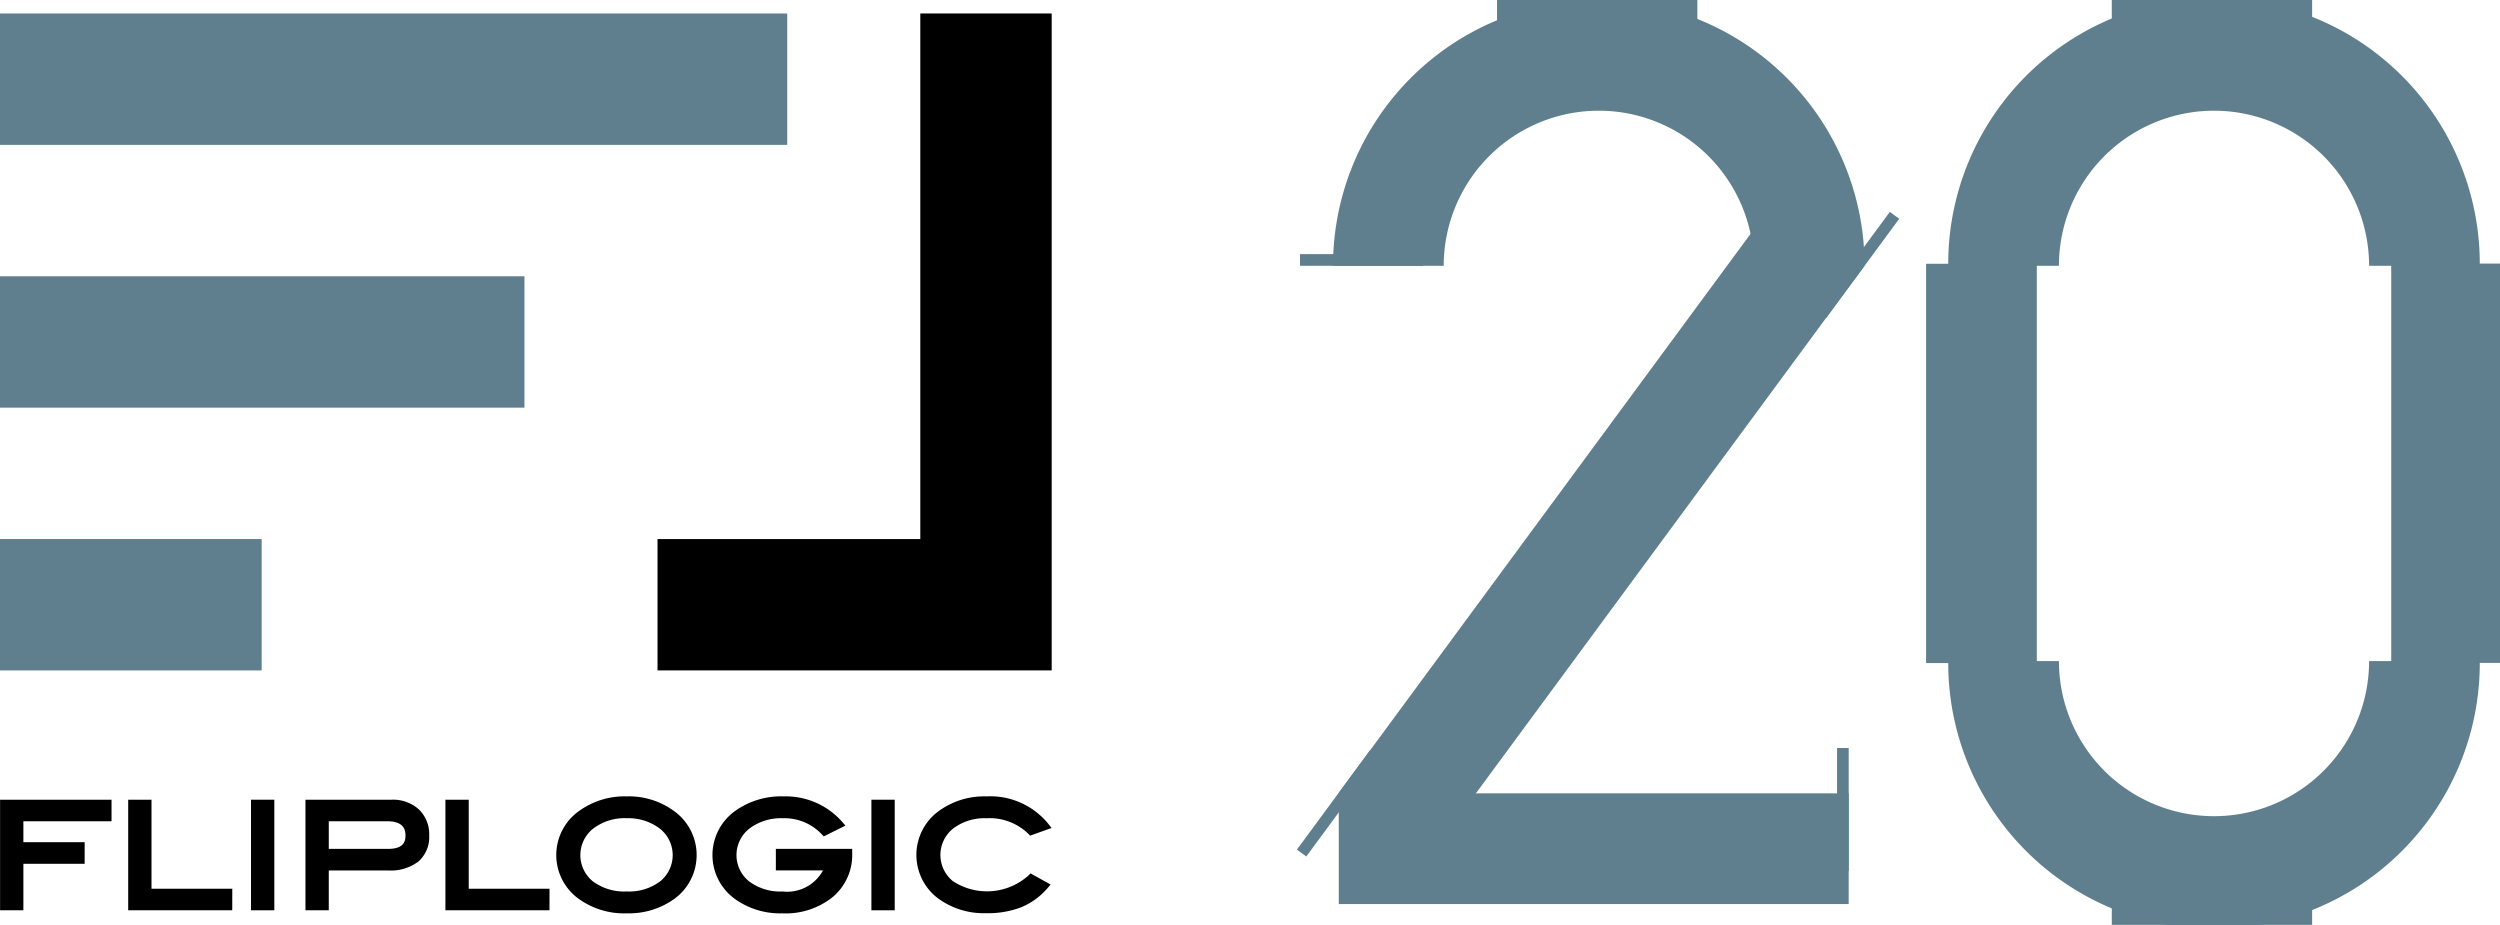
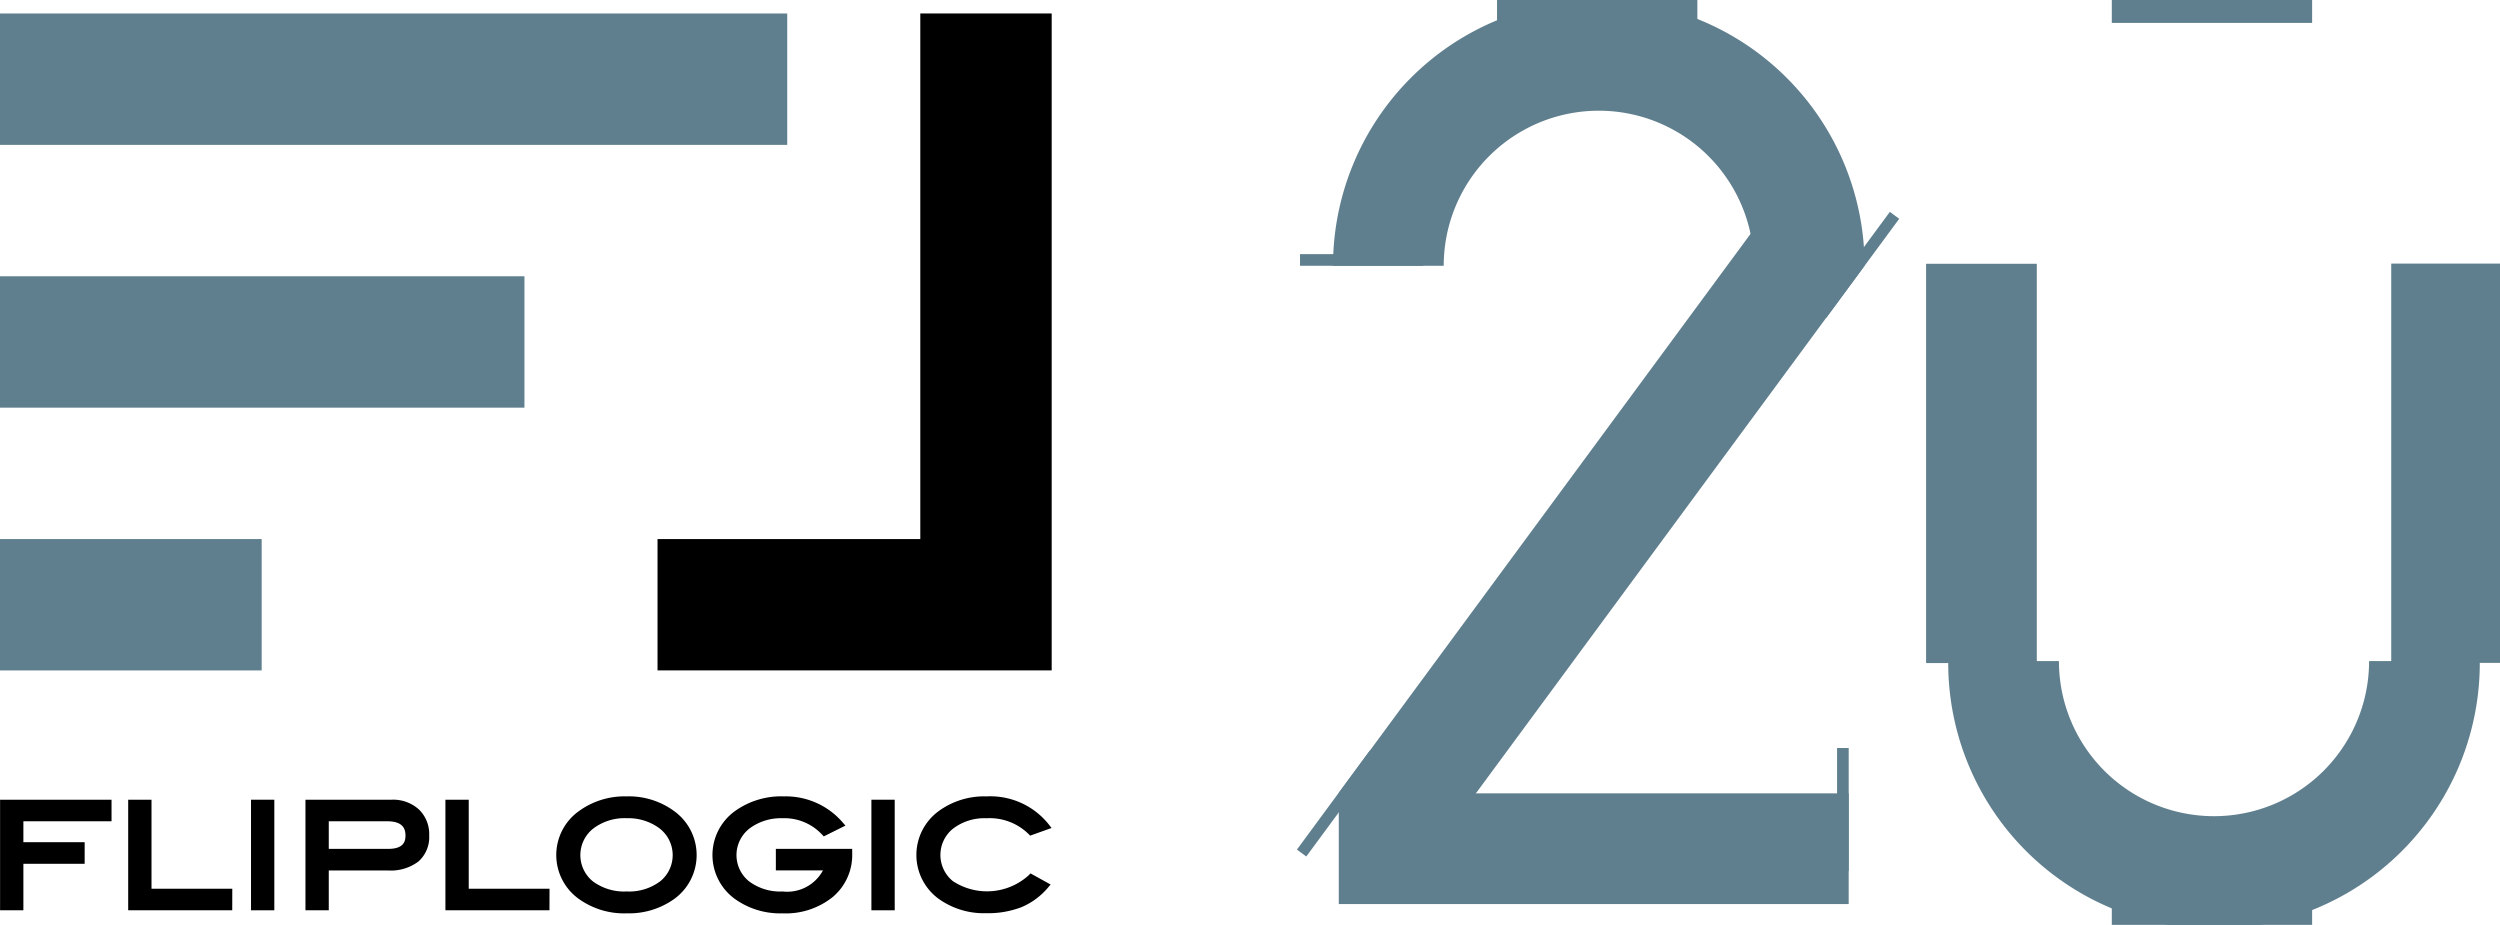
<svg xmlns="http://www.w3.org/2000/svg" width="173" height="64" viewBox="0 0 173 64">
  <defs>
    <clipPath id="clip-fl-20th-logo-fliplogic-header">
      <rect width="173" height="64" />
    </clipPath>
  </defs>
  <g id="fl-20th-logo-fliplogic-header" clip-path="url(#clip-fl-20th-logo-fliplogic-header)">
    <g id="グループ_2088" data-name="グループ 2088" transform="translate(14692.986 6075.145)">
      <path id="パス_9678" data-name="パス 9678" d="M2453.2,264.311h-1.613v-7.652h7.713v1.492h-6.1V259.6h4.24v1.492h-4.24Z" transform="translate(-17144.568 -6276.464)" />
      <path id="パス_9679" data-name="パス 9679" d="M2466.792,264.311h-7.2v-7.652h1.613v6.16h5.591Z" transform="translate(-17143.707 -6276.464)" />
      <rect id="長方形_635" data-name="長方形 635" width="1.613" height="7.652" transform="translate(-14675.616 -6019.805)" />
      <path id="パス_9680" data-name="パス 9680" d="M2472.279,264.311h-1.613v-7.652h5.947a2.661,2.661,0,0,1,1.9.671,2.366,2.366,0,0,1,.715,1.8,2.243,2.243,0,0,1-.749,1.808,3.182,3.182,0,0,1-2.1.618h-4.1Zm0-4.251h4.124c1.061,0,1.184-.522,1.184-.915,0-.425-.131-.994-1.264-.994h-4.044Z" transform="translate(-17142.514 -6276.464)" />
      <path id="パス_9681" data-name="パス 9681" d="M2486.609,264.311h-7.2v-7.652h1.613v6.16h5.591Z" transform="translate(-17141.572 -6276.464)" />
      <path id="パス_9682" data-name="パス 9682" d="M2491.2,264.545a5.368,5.368,0,0,1-3.324-1.012,3.733,3.733,0,0,1,.02-6.059,5.355,5.355,0,0,1,3.3-1.022,5.288,5.288,0,0,1,3.3,1.022,3.751,3.751,0,0,1,.009,6.07,5.383,5.383,0,0,1-3.3,1m0-6.582a3.58,3.58,0,0,0-2.33.73,2.339,2.339,0,0,0-.021,3.63,3.634,3.634,0,0,0,2.351.709,3.582,3.582,0,0,0,2.334-.713,2.333,2.333,0,0,0-.145-3.714,3.625,3.625,0,0,0-2.189-.641" transform="translate(-17140.826 -6276.487)" />
      <path id="パス_9683" data-name="パス 9683" d="M2500.937,264.545a5.357,5.357,0,0,1-3.315-1.012,3.749,3.749,0,0,1,.02-6.059,5.481,5.481,0,0,1,3.4-1.022,5.194,5.194,0,0,1,4.076,1.821l.175.2-1.5.748-.105-.112a3.559,3.559,0,0,0-2.749-1.145,3.624,3.624,0,0,0-2.189.641,2.33,2.33,0,0,0-.141,3.714,3.585,3.585,0,0,0,2.329.713,2.815,2.815,0,0,0,2.8-1.458h-3.26v-1.492h5.283v.316a3.791,3.791,0,0,1-1.337,3.009,5.184,5.184,0,0,1-3.489,1.139" transform="translate(-17139.775 -6276.487)" />
      <rect id="長方形_636" data-name="長方形 636" width="1.613" height="7.652" transform="translate(-14632.685 -6019.805)" />
      <path id="パス_9684" data-name="パス 9684" d="M2513.676,264.534a5.364,5.364,0,0,1-3.314-1,3.758,3.758,0,0,1,.02-6.07,5.325,5.325,0,0,1,3.294-1.011,5.17,5.17,0,0,1,4.333,1.961l.174.225-1.484.531-.093-.1a3.844,3.844,0,0,0-2.93-1.105,3.562,3.562,0,0,0-2.315.724,2.333,2.333,0,0,0-.011,3.624,4.3,4.3,0,0,0,5.265-.414l.11-.119,1.394.771-.165.193a4.88,4.88,0,0,1-1.843,1.37,6.412,6.412,0,0,1-2.434.421" transform="translate(-17138.402 -6276.487)" />
      <rect id="長方形_634" data-name="長方形 634" width="18.108" height="9.092" transform="translate(-14692.986 -6037.843)" fill="#5f7f8e" />
      <rect id="長方形_627" data-name="長方形 627" width="36.292" height="9.092" transform="translate(-14692.986 -6056.027)" fill="#5f7f8e" />
      <rect id="長方形_625" data-name="長方形 625" width="54.476" height="9.092" transform="translate(-14692.986 -6074.211)" fill="#5f7f8e" />
      <path id="パス_9675" data-name="パス 9675" d="M2510.844,207.542v36.369H2492.66V253h27.276V207.542Z" transform="translate(-17140.145 -6281.753)" />
-       <path id="パス_9677" data-name="パス 9677" d="M2610.077,225.092h-7.661a10.731,10.731,0,1,0-21.463,0h-7.66a18.392,18.392,0,1,1,36.783,0" transform="translate(-17131.461 -6281.844)" fill="#5f7f8e" />
      <path id="パス_9685" data-name="パス 9685" d="M2610.077,248h-7.661a10.731,10.731,0,1,1-21.463,0h-7.66a18.392,18.392,0,1,0,36.783,0" transform="translate(-17131.461 -6277.397)" fill="#5f7f8e" />
      <rect id="長方形_628" data-name="長方形 628" width="7.661" height="27.632" transform="translate(-14527.513 -6056.905)" fill="#5f7f8e" />
      <rect id="長方形_629" data-name="長方形 629" width="7.661" height="27.631" transform="translate(-14559.7 -6056.892)" fill="#5f7f8e" />
      <path id="パス_9676" data-name="パス 9676" d="M2571.644,225.092h-7.661a10.731,10.731,0,1,0-21.463,0h-7.661a18.392,18.392,0,0,1,36.784,0" transform="translate(-17135.6 -6281.844)" fill="#5f7f8e" />
      <rect id="長方形_630" data-name="長方形 630" width="8.514" height="0.806" transform="translate(-14603.025 -6057.559)" fill="#5f7f8e" />
      <rect id="長方形_626" data-name="長方形 626" width="13.863" height="1.487" transform="translate(-14589.392 -6075.145)" fill="#5f7f8e" />
      <rect id="長方形_631" data-name="長方形 631" width="13.863" height="1.585" transform="translate(-14546.85 -6075.145)" fill="#5f7f8e" />
      <rect id="長方形_640" data-name="長方形 640" width="13.863" height="1.585" transform="translate(-14546.85 -6012.593)" fill="#5f7f8e" />
      <rect id="長方形_637" data-name="長方形 637" width="35.286" height="7.661" transform="translate(-14600.343 -6020.245)" fill="#5f7f8e" />
      <rect id="長方形_638" data-name="長方形 638" width="0.805" height="8.514" transform="translate(-14565.861 -6023.382)" fill="#5f7f8e" />
      <rect id="長方形_632" data-name="長方形 632" width="50.965" height="7.661" transform="matrix(0.593, -0.805, 0.805, 0.593, -14600.355, -6020.264)" fill="#5f7f8e" />
      <rect id="長方形_633" data-name="長方形 633" width="8.514" height="0.805" transform="translate(-14567.257 -6053.627) rotate(-53.638)" fill="#5f7f8e" />
      <rect id="長方形_639" data-name="長方形 639" width="8.514" height="0.806" transform="translate(-14603.24 -6016.353) rotate(-53.638)" fill="#5f7f8e" />
    </g>
  </g>
</svg>